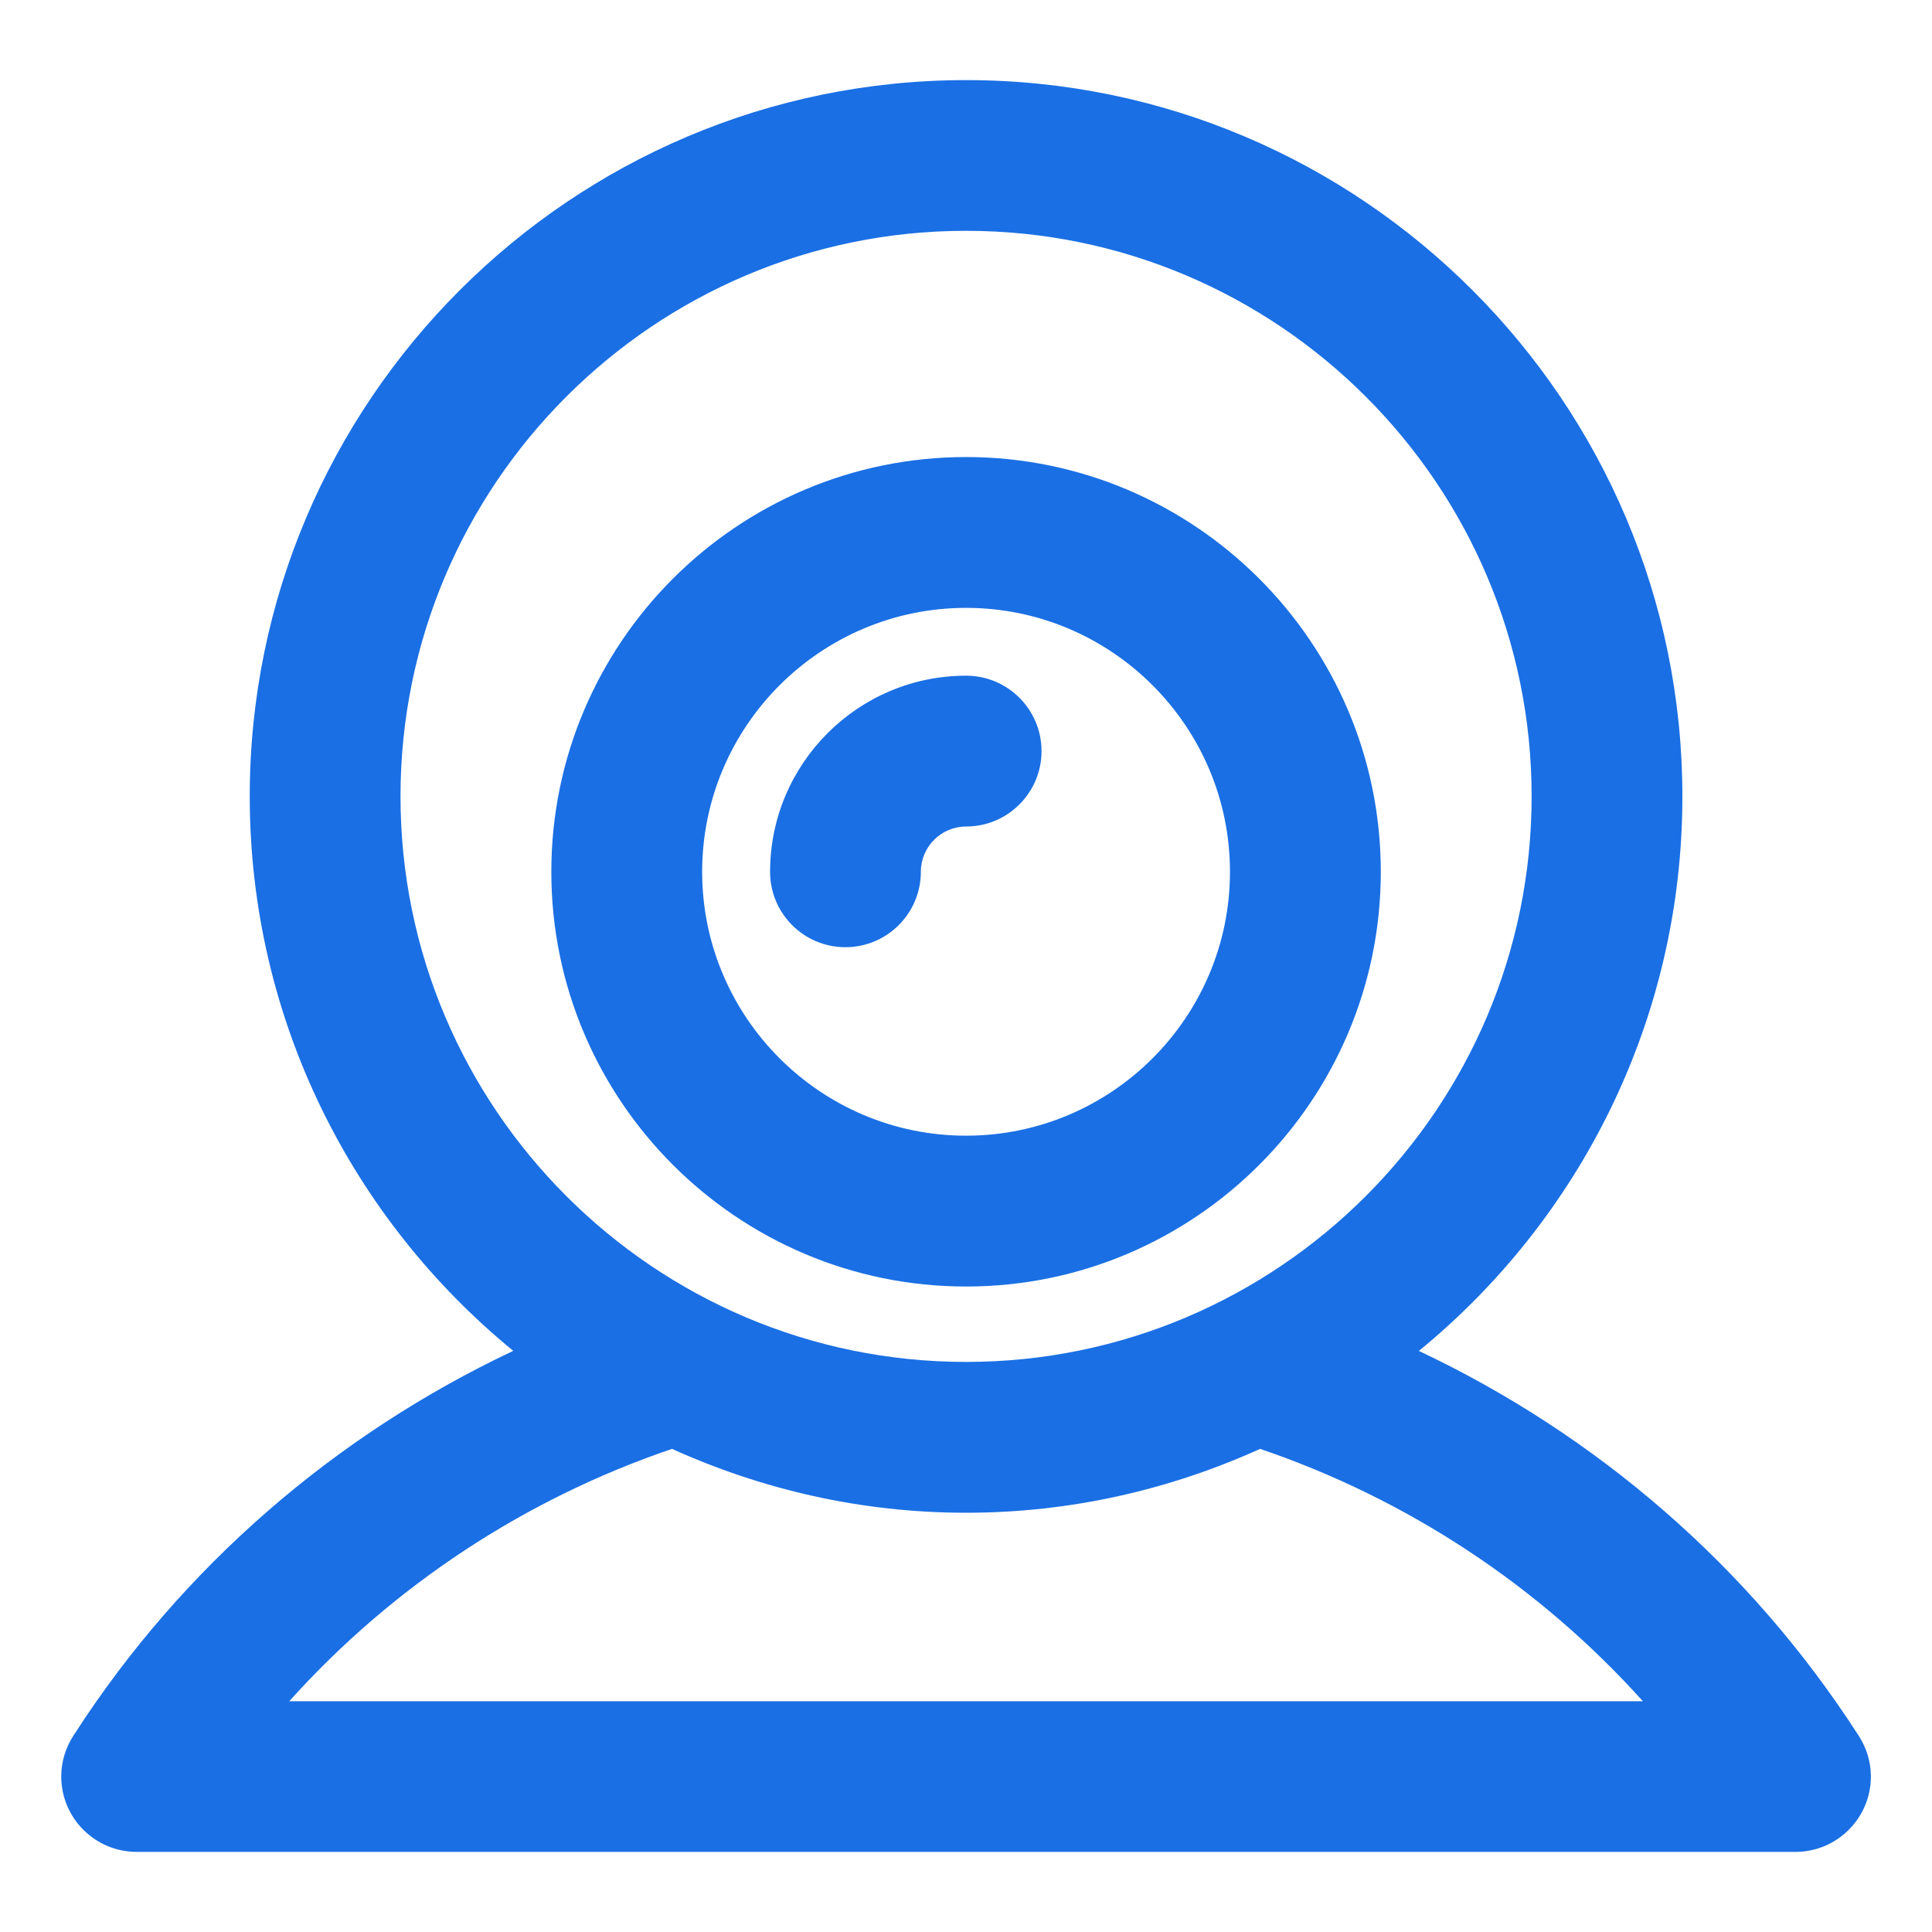
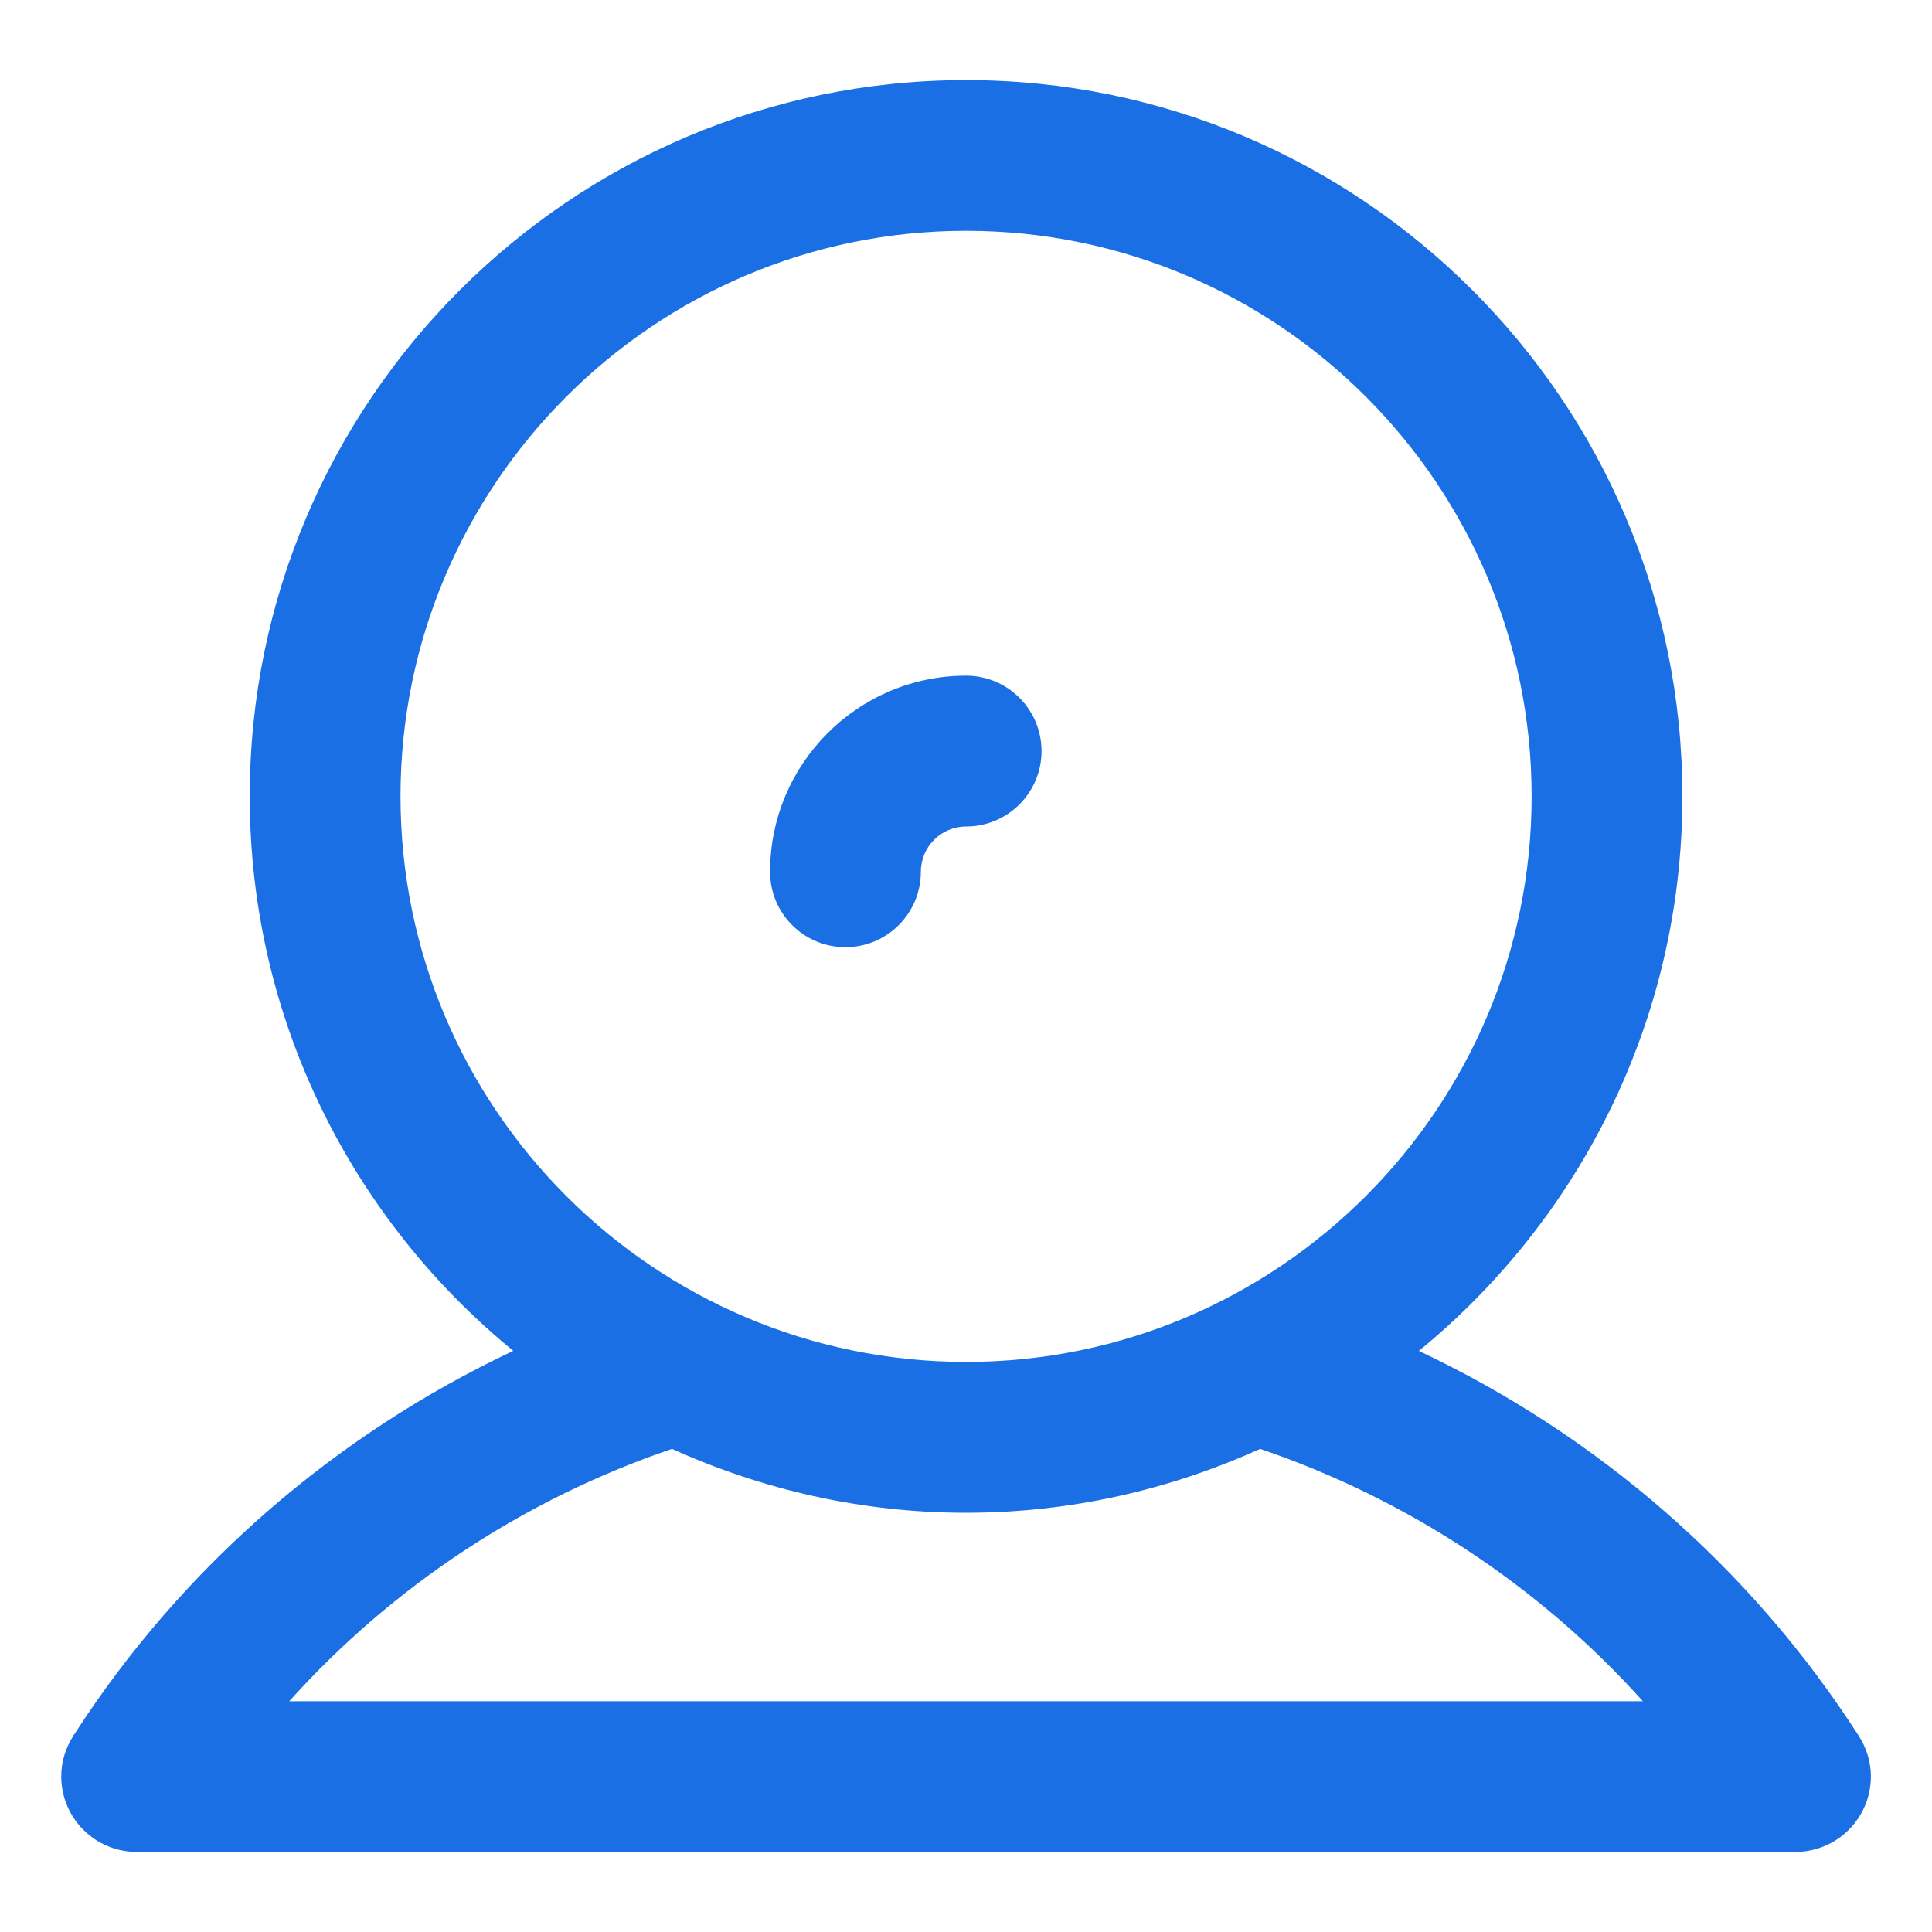
<svg xmlns="http://www.w3.org/2000/svg" version="1.1" id="Layer_1" x="0px" y="0px" viewBox="0 0 300 300" style="enable-background:new 0 0 300 300;" xml:space="preserve">
  <style type="text/css">
	.st0{fill:#1A6FE4;}
</style>
  <g>
-     <path class="st0" d="M150.01,199.77c35.51,0,64.4-28.89,64.4-64.4s-28.89-64.4-64.4-64.4s-64.4,28.89-64.4,64.4   S114.5,199.77,150.01,199.77z M150.01,94.39c22.59,0,40.98,18.39,40.98,40.98s-18.39,40.98-40.98,40.98s-40.98-18.39-40.98-40.98   S127.42,94.39,150.01,94.39z" />
    <path class="st0" d="M131.28,147.08c6.46,0,11.71-5.25,11.71-11.71c0-3.88,3.15-7.03,7.03-7.03c6.46,0,11.71-5.25,11.71-11.71   c0-6.46-5.25-11.71-11.71-11.71c-16.79,0-30.44,13.66-30.44,30.44C119.57,141.84,124.81,147.08,131.28,147.08z" />
    <path class="st0" d="M288.64,269.56c0.01,0,0.02,0,0.02,0c-0.04-0.06-0.07-0.1-0.11-0.15c-0.04-0.06-0.08-0.11-0.12-0.17   c-16.72-25.92-40.44-46.41-68.11-59.47c24.95-20.41,40.92-51.42,40.92-86.1c0.01-61.34-49.89-111.23-111.22-111.23   S38.78,62.33,38.78,123.66c0,34.68,15.97,65.68,40.92,86.1c-27.66,13.05-51.39,33.54-68.11,59.46c-0.04,0.06-0.08,0.11-0.12,0.17   c-0.04,0.06-0.07,0.1-0.11,0.15c0.01,0,0.02,0,0.02,0c-1.17,1.83-1.87,3.98-1.87,6.31c0,6.46,5.25,11.71,11.71,11.71H278.8   c6.46,0,11.71-5.25,11.71-11.71C290.51,273.55,289.81,271.38,288.64,269.56z M62.19,123.66c0-48.42,39.39-87.82,87.82-87.82   s87.82,39.39,87.82,87.82s-39.39,87.82-87.82,87.82S62.19,172.08,62.19,123.66z M104.35,224.98c13.95,6.31,29.37,9.92,45.66,9.92   s31.71-3.61,45.66-9.92c22.92,7.8,43.38,21.32,59.44,39.19H44.91C60.97,246.3,81.42,232.78,104.35,224.98z" />
  </g>
</svg>